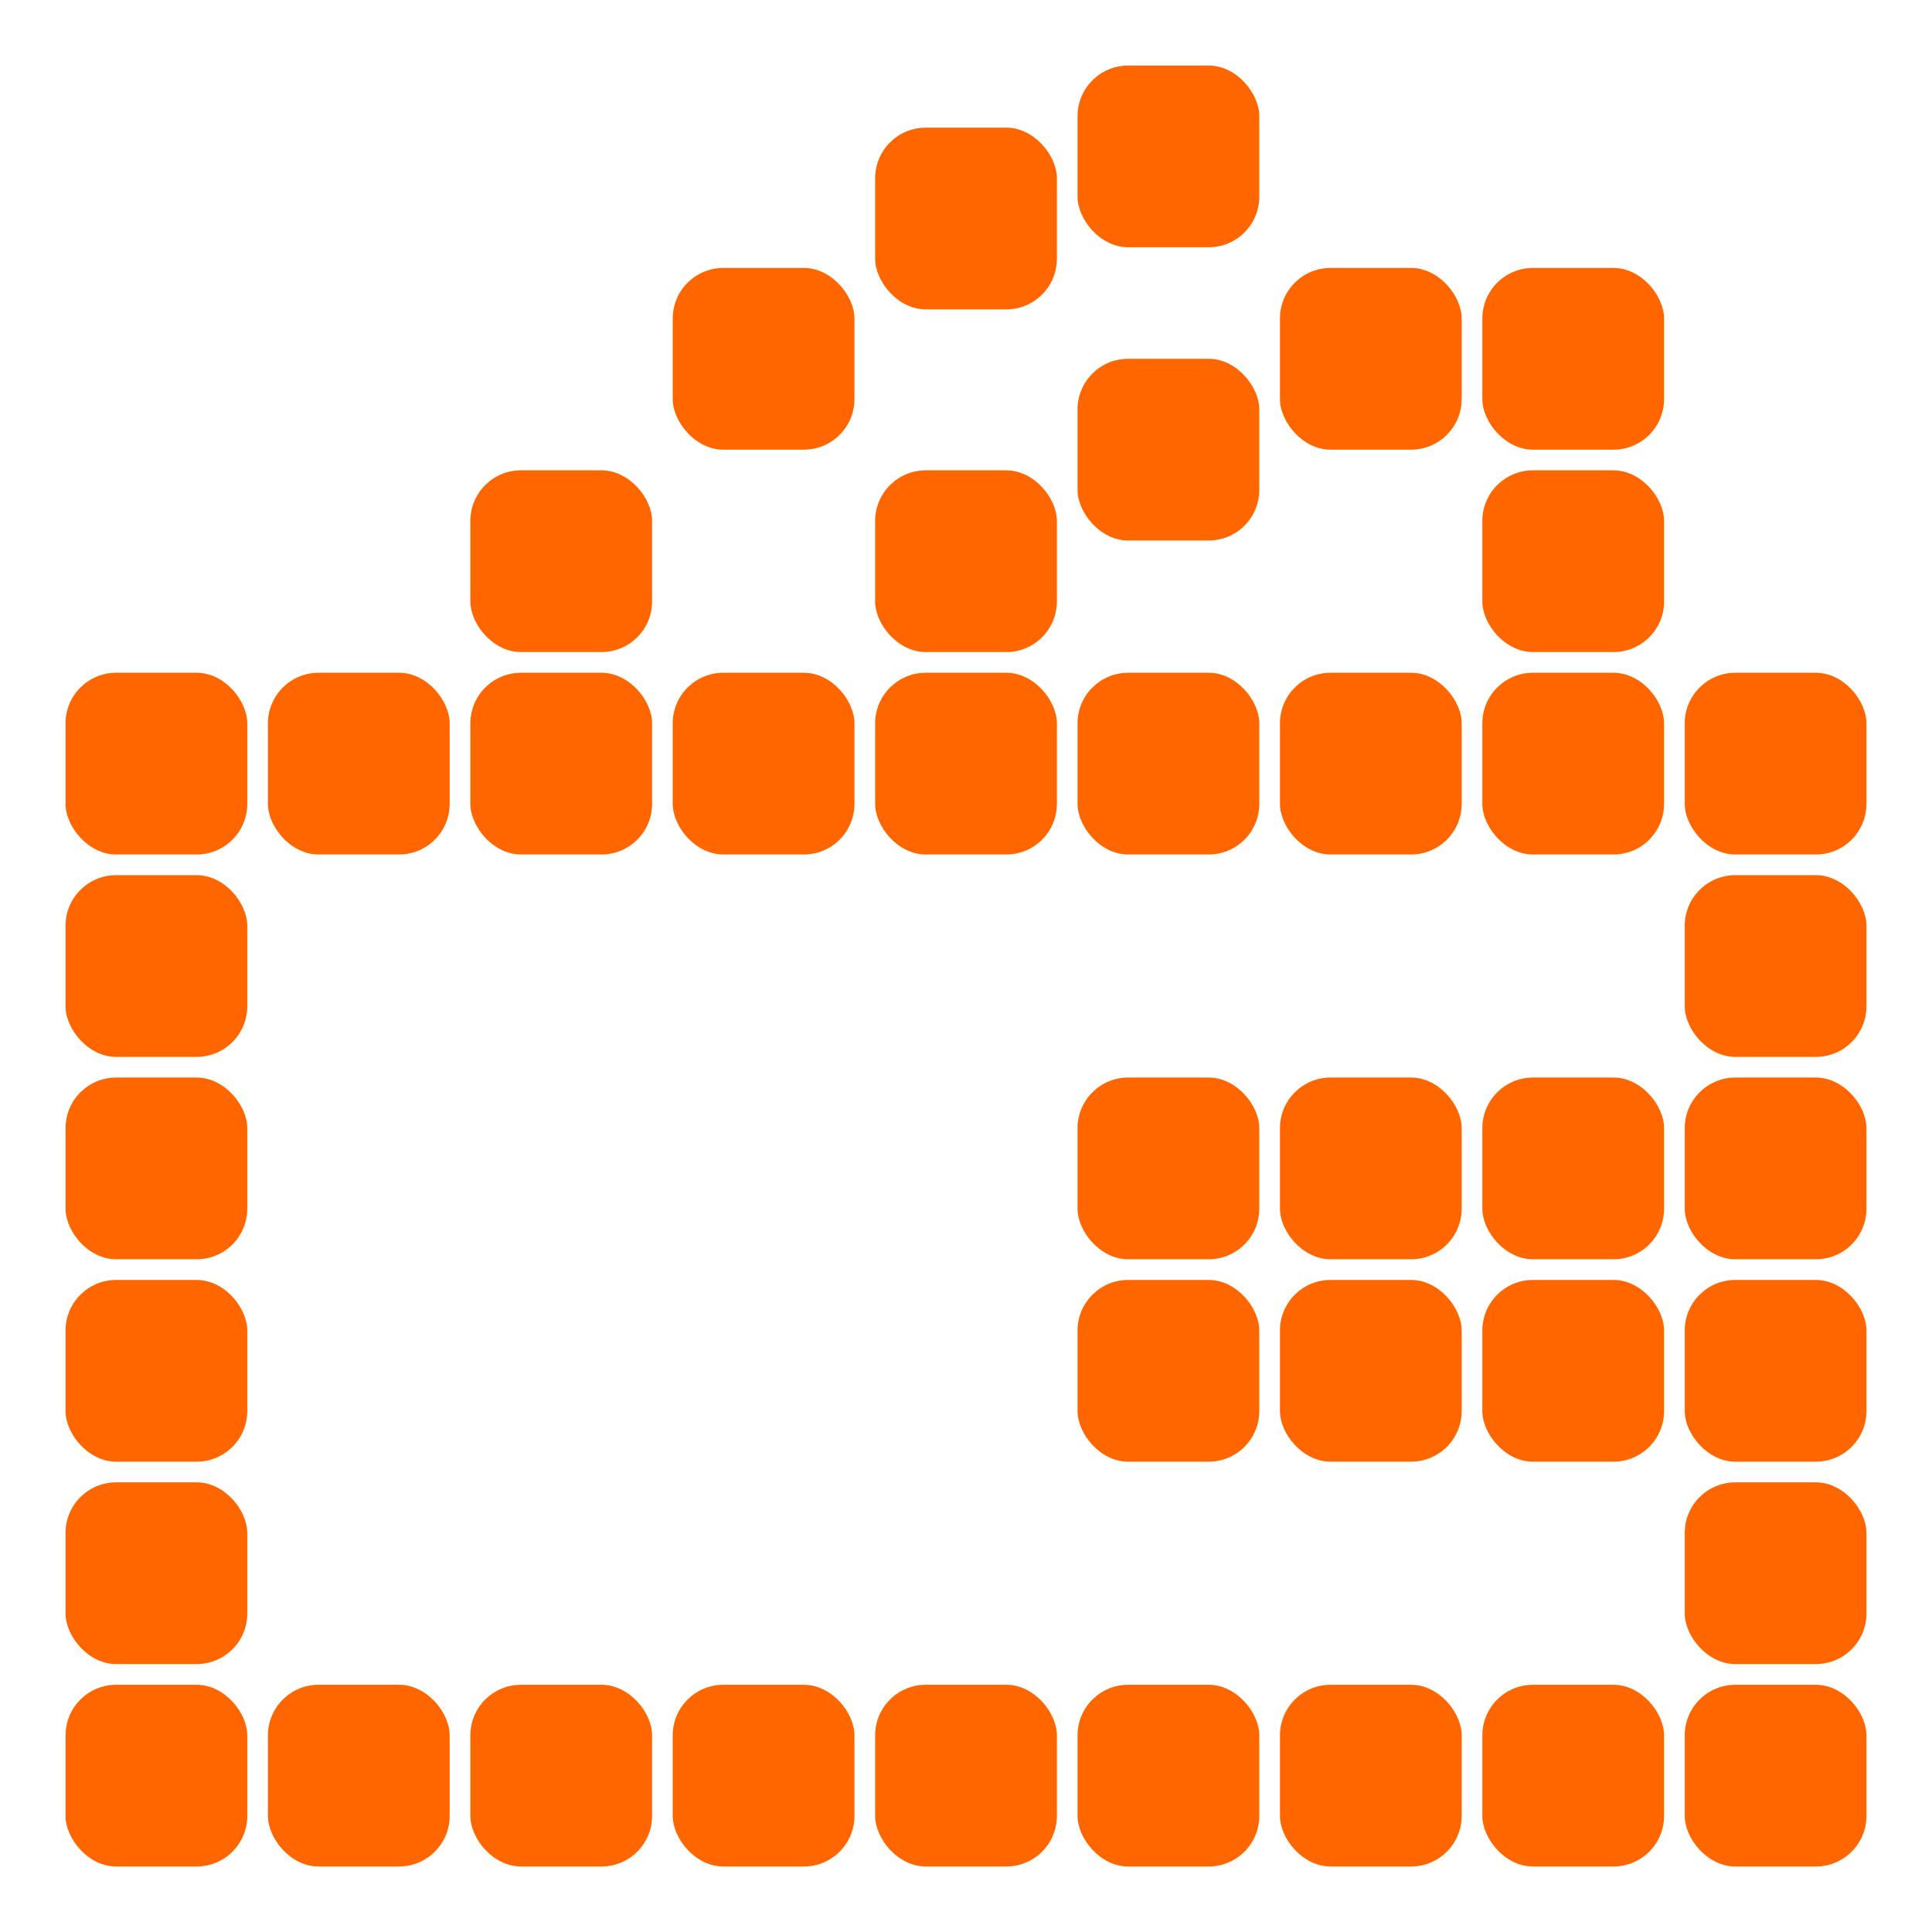
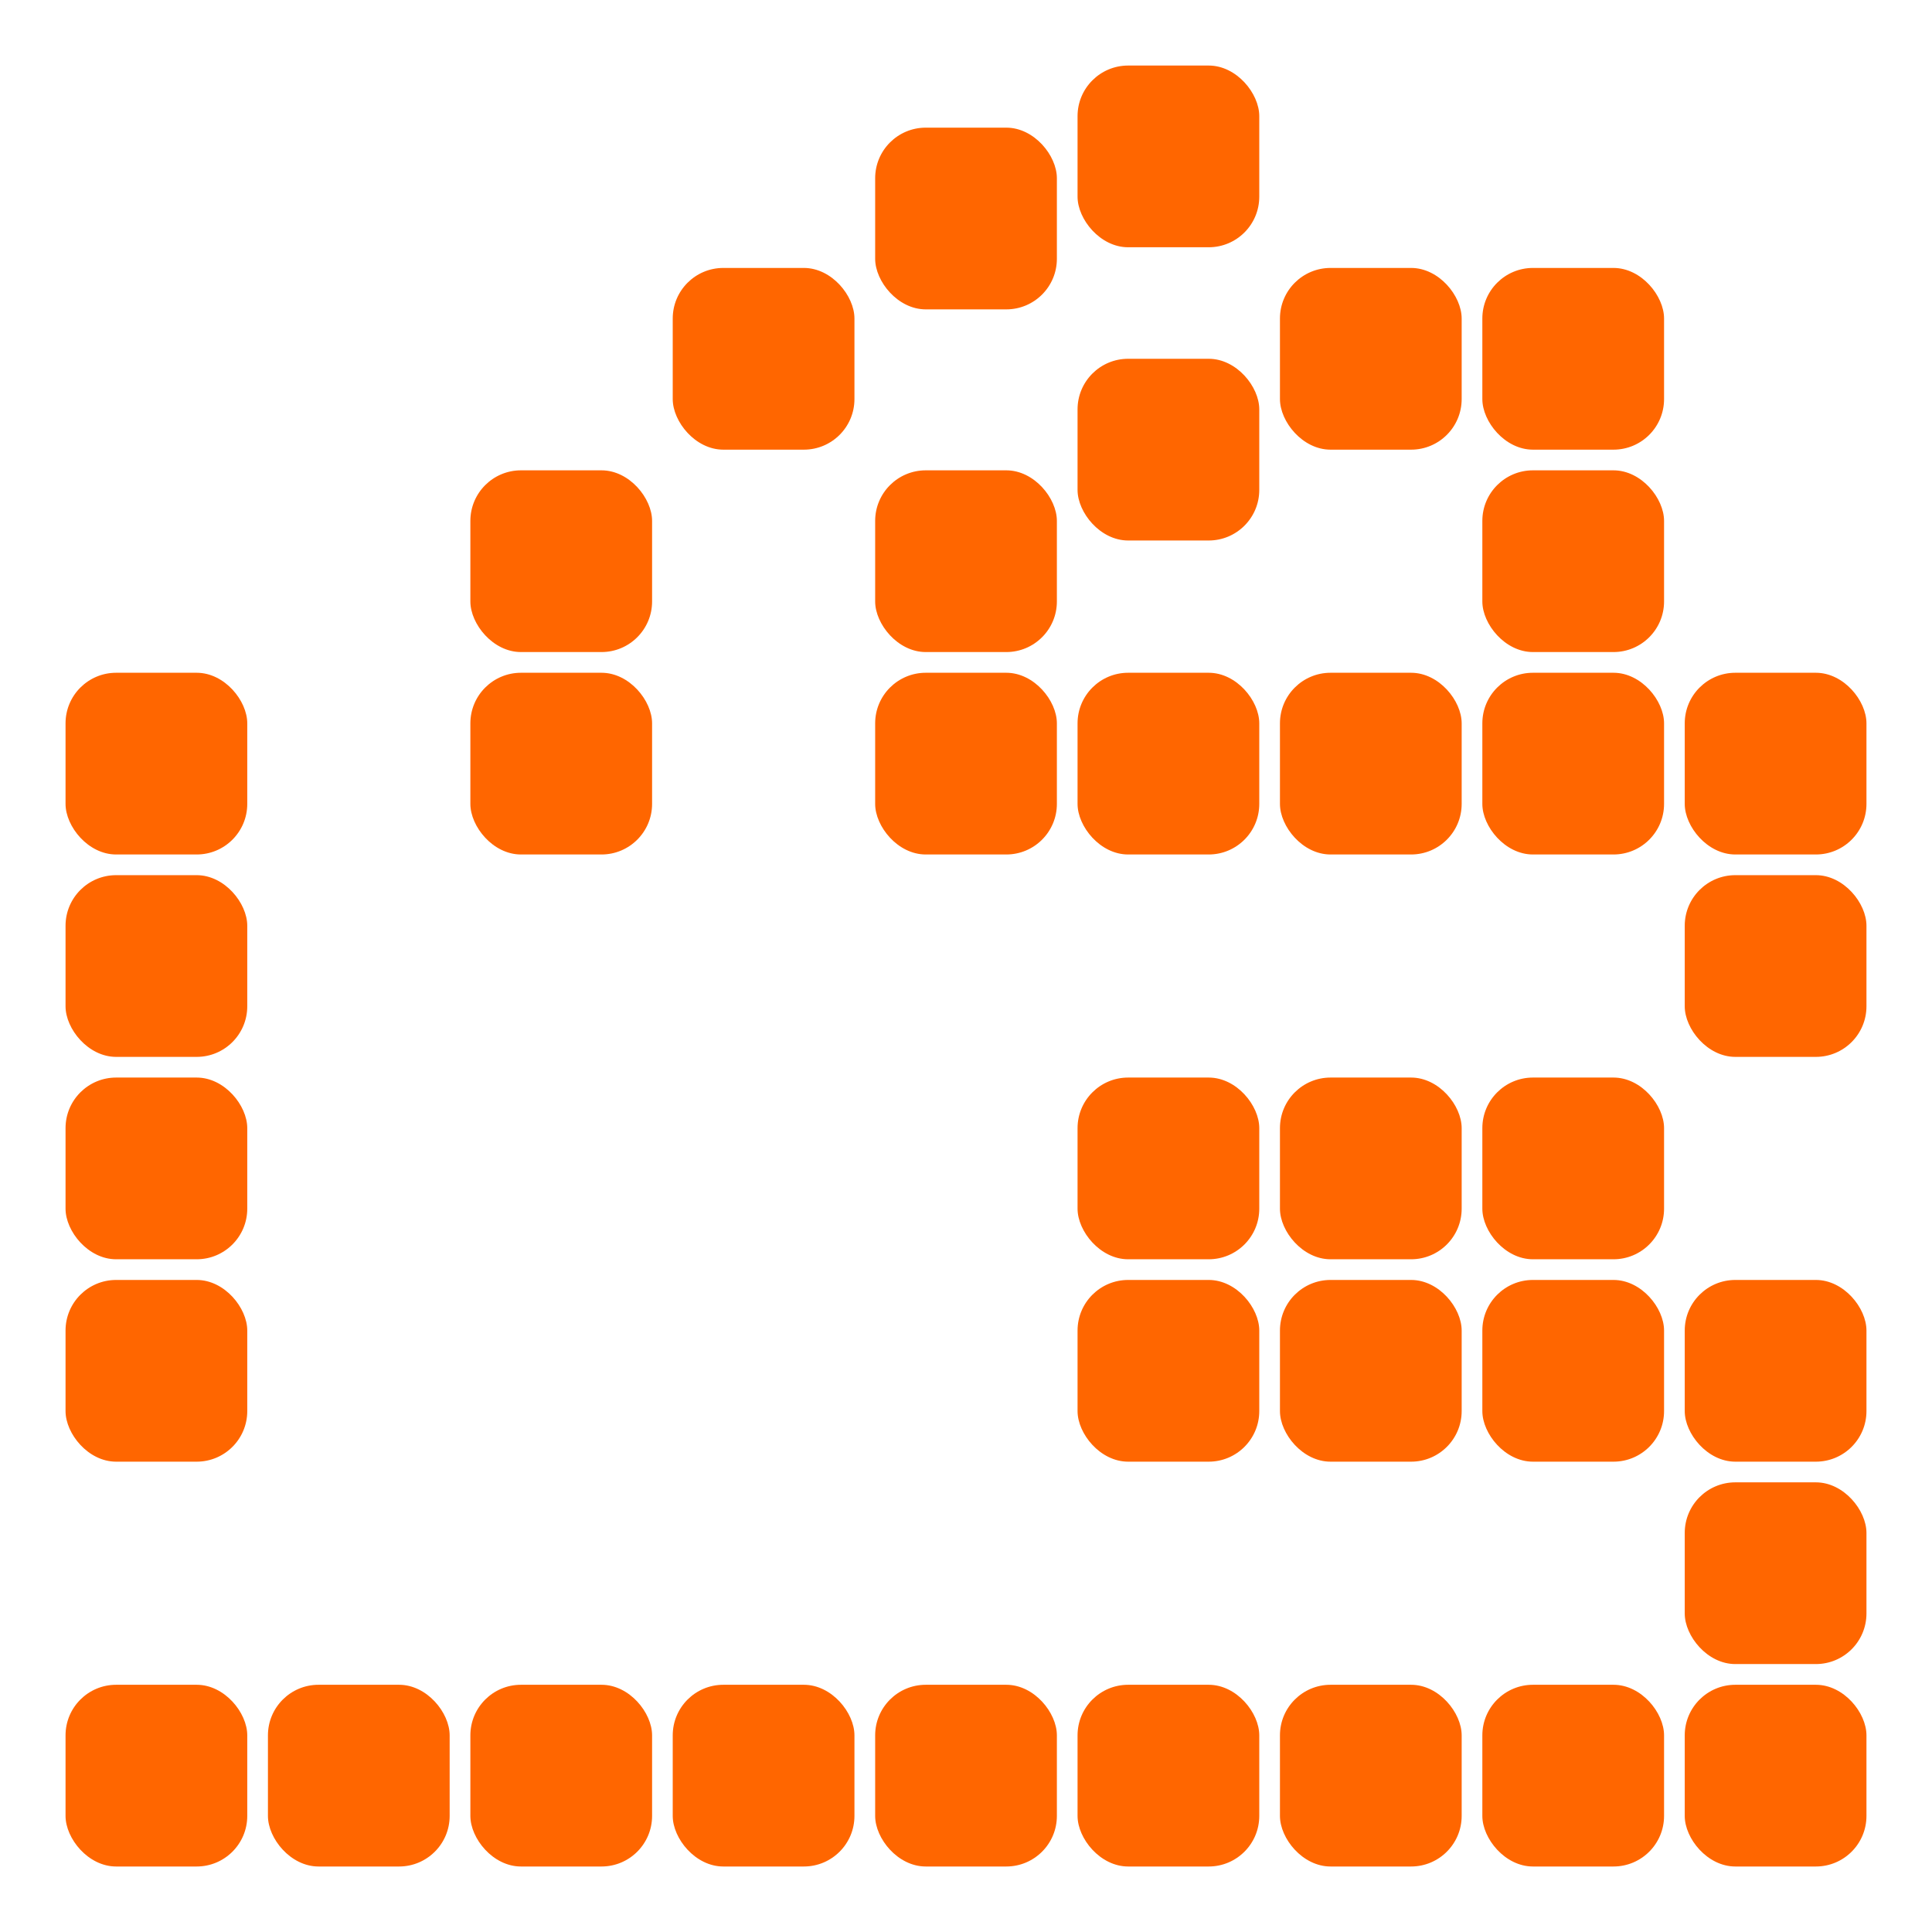
<svg xmlns="http://www.w3.org/2000/svg" width="54" height="54" viewBox="0 0 54 54" fill="none">
  <rect x="1.832" y="18.804" width="5.079" height="5.079" rx="1.414" fill="#FF6600" />
  <rect x="1.832" y="24.461" width="5.079" height="5.079" rx="1.414" fill="#FF6600" />
  <rect x="1.832" y="30.118" width="5.079" height="5.079" rx="1.414" fill="#FF6600" />
  <rect x="1.832" y="35.775" width="5.079" height="5.079" rx="1.414" fill="#FF6600" />
-   <rect x="1.832" y="41.432" width="5.079" height="5.079" rx="1.414" fill="#FF6600" />
  <rect x="1.832" y="47.09" width="5.079" height="5.079" rx="1.414" fill="#FF6600" />
-   <rect x="7.489" y="18.804" width="5.079" height="5.079" rx="1.414" fill="#FF6600" />
  <rect x="7.489" y="47.09" width="5.079" height="5.079" rx="1.414" fill="#FF6600" />
  <rect x="13.147" y="13.146" width="5.079" height="5.079" rx="1.414" fill="#FF6600" />
  <rect x="13.147" y="18.804" width="5.079" height="5.079" rx="1.414" fill="#FF6600" />
  <rect x="13.147" y="47.09" width="5.079" height="5.079" rx="1.414" fill="#FF6600" />
  <rect x="18.803" y="7.489" width="5.079" height="5.079" rx="1.414" fill="#FF6600" />
-   <rect x="18.803" y="18.804" width="5.079" height="5.079" rx="1.414" fill="#FF6600" />
  <rect x="18.803" y="47.09" width="5.079" height="5.079" rx="1.414" fill="#FF6600" />
  <rect x="24.461" y="3.568" width="5.079" height="5.079" rx="1.414" fill="#FF6600" />
  <rect x="24.461" y="13.146" width="5.079" height="5.079" rx="1.414" fill="#FF6600" />
  <rect x="24.461" y="18.804" width="5.079" height="5.079" rx="1.414" fill="#FF6600" />
  <rect x="24.461" y="47.09" width="5.079" height="5.079" rx="1.414" fill="#FF6600" />
  <rect x="30.118" y="1.832" width="5.079" height="5.079" rx="1.414" fill="#FF6600" />
  <rect x="30.118" y="10.028" width="5.079" height="5.079" rx="1.414" fill="#FF6600" />
  <rect x="30.118" y="18.804" width="5.079" height="5.079" rx="1.414" fill="#FF6600" />
  <rect x="30.118" y="30.118" width="5.079" height="5.079" rx="1.414" fill="#FF6600" />
  <rect x="30.118" y="35.775" width="5.079" height="5.079" rx="1.414" fill="#FF6600" />
  <rect x="30.118" y="47.09" width="5.079" height="5.079" rx="1.414" fill="#FF6600" />
  <rect x="35.775" y="7.489" width="5.079" height="5.079" rx="1.414" fill="#FF6600" />
  <rect x="35.775" y="18.804" width="5.079" height="5.079" rx="1.414" fill="#FF6600" />
  <rect x="35.775" y="30.118" width="5.079" height="5.079" rx="1.414" fill="#FF6600" />
  <rect x="35.775" y="35.775" width="5.079" height="5.079" rx="1.414" fill="#FF6600" />
  <rect x="35.775" y="47.09" width="5.079" height="5.079" rx="1.414" fill="#FF6600" />
  <rect x="41.432" y="7.489" width="5.079" height="5.079" rx="1.414" fill="#FF6600" />
  <rect x="41.432" y="13.146" width="5.079" height="5.079" rx="1.414" fill="#FF6600" />
  <rect x="41.432" y="18.804" width="5.079" height="5.079" rx="1.414" fill="#FF6600" />
  <rect x="41.432" y="30.118" width="5.079" height="5.079" rx="1.414" fill="#FF6600" />
  <rect x="41.432" y="35.775" width="5.079" height="5.079" rx="1.414" fill="#FF6600" />
  <rect x="41.432" y="47.09" width="5.079" height="5.079" rx="1.414" fill="#FF6600" />
  <rect x="47.089" y="18.804" width="5.079" height="5.079" rx="1.414" fill="#FF6600" />
  <rect x="47.089" y="24.461" width="5.079" height="5.079" rx="1.414" fill="#FF6600" />
-   <rect x="47.089" y="30.118" width="5.079" height="5.079" rx="1.414" fill="#FF6600" />
  <rect x="47.089" y="35.775" width="5.079" height="5.079" rx="1.414" fill="#FF6600" />
  <rect x="47.089" y="41.432" width="5.079" height="5.079" rx="1.414" fill="#FF6600" />
  <rect x="47.089" y="47.09" width="5.079" height="5.079" rx="1.414" fill="#FF6600" />
</svg>